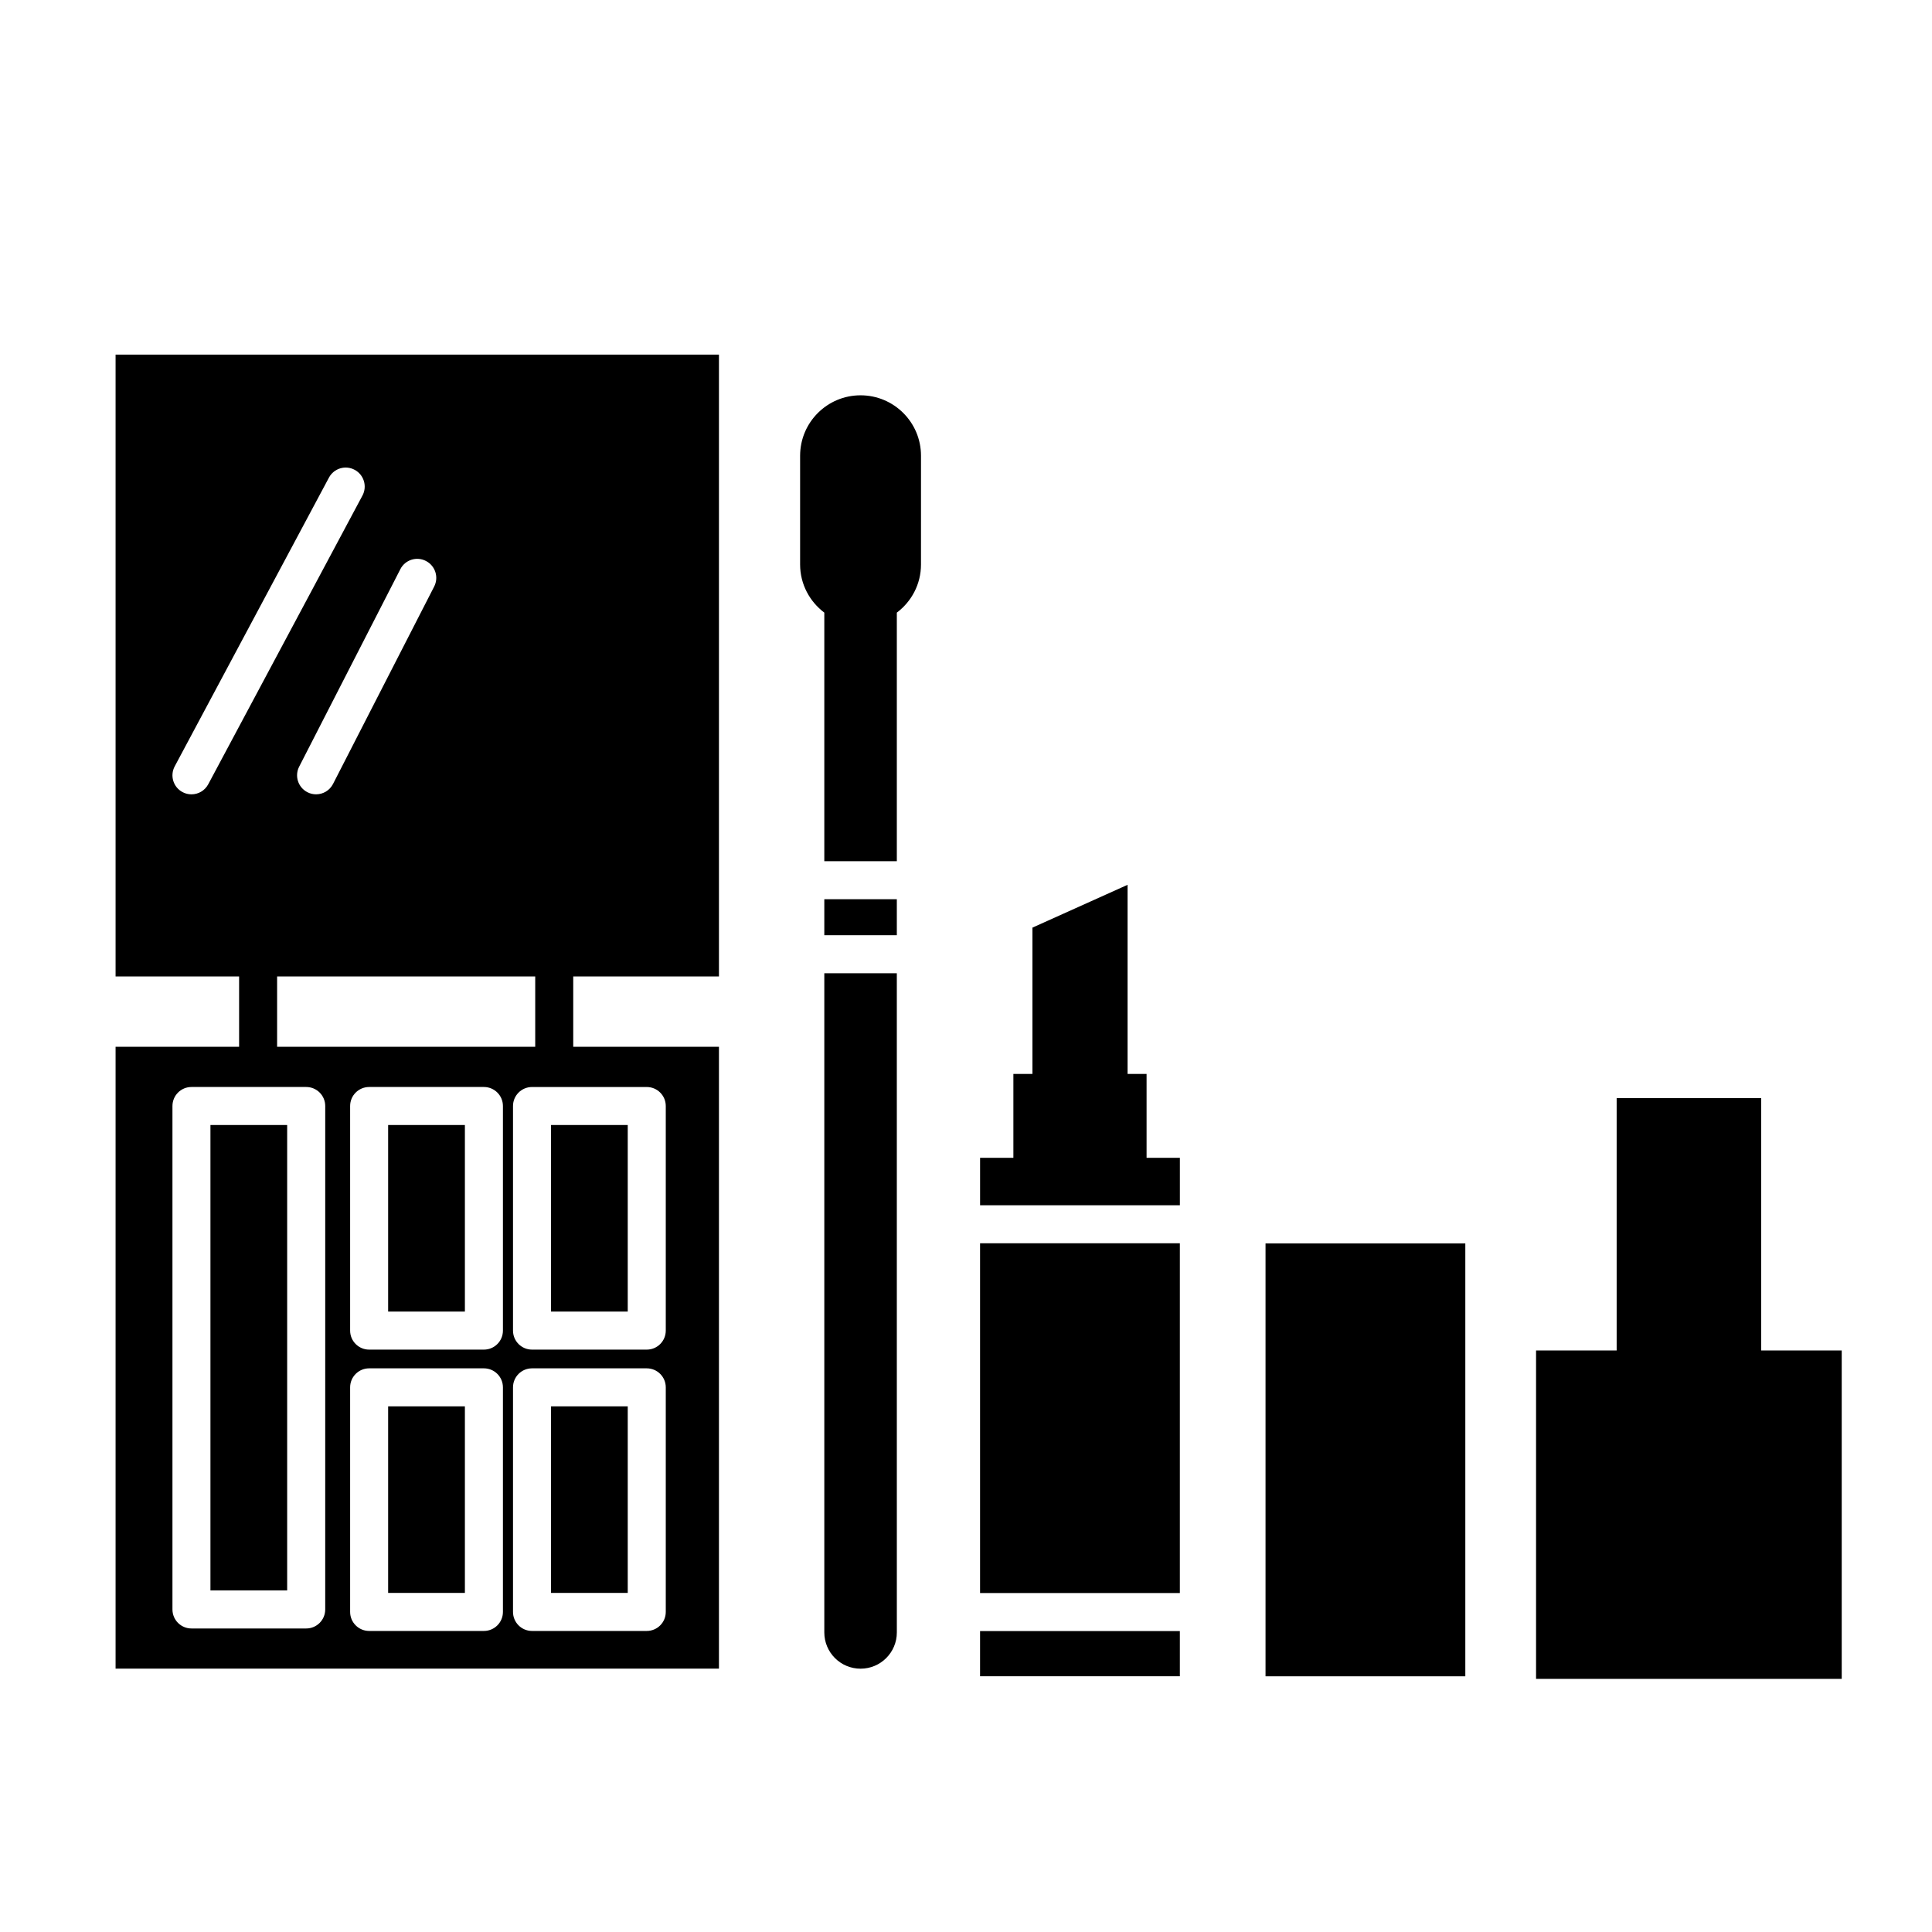
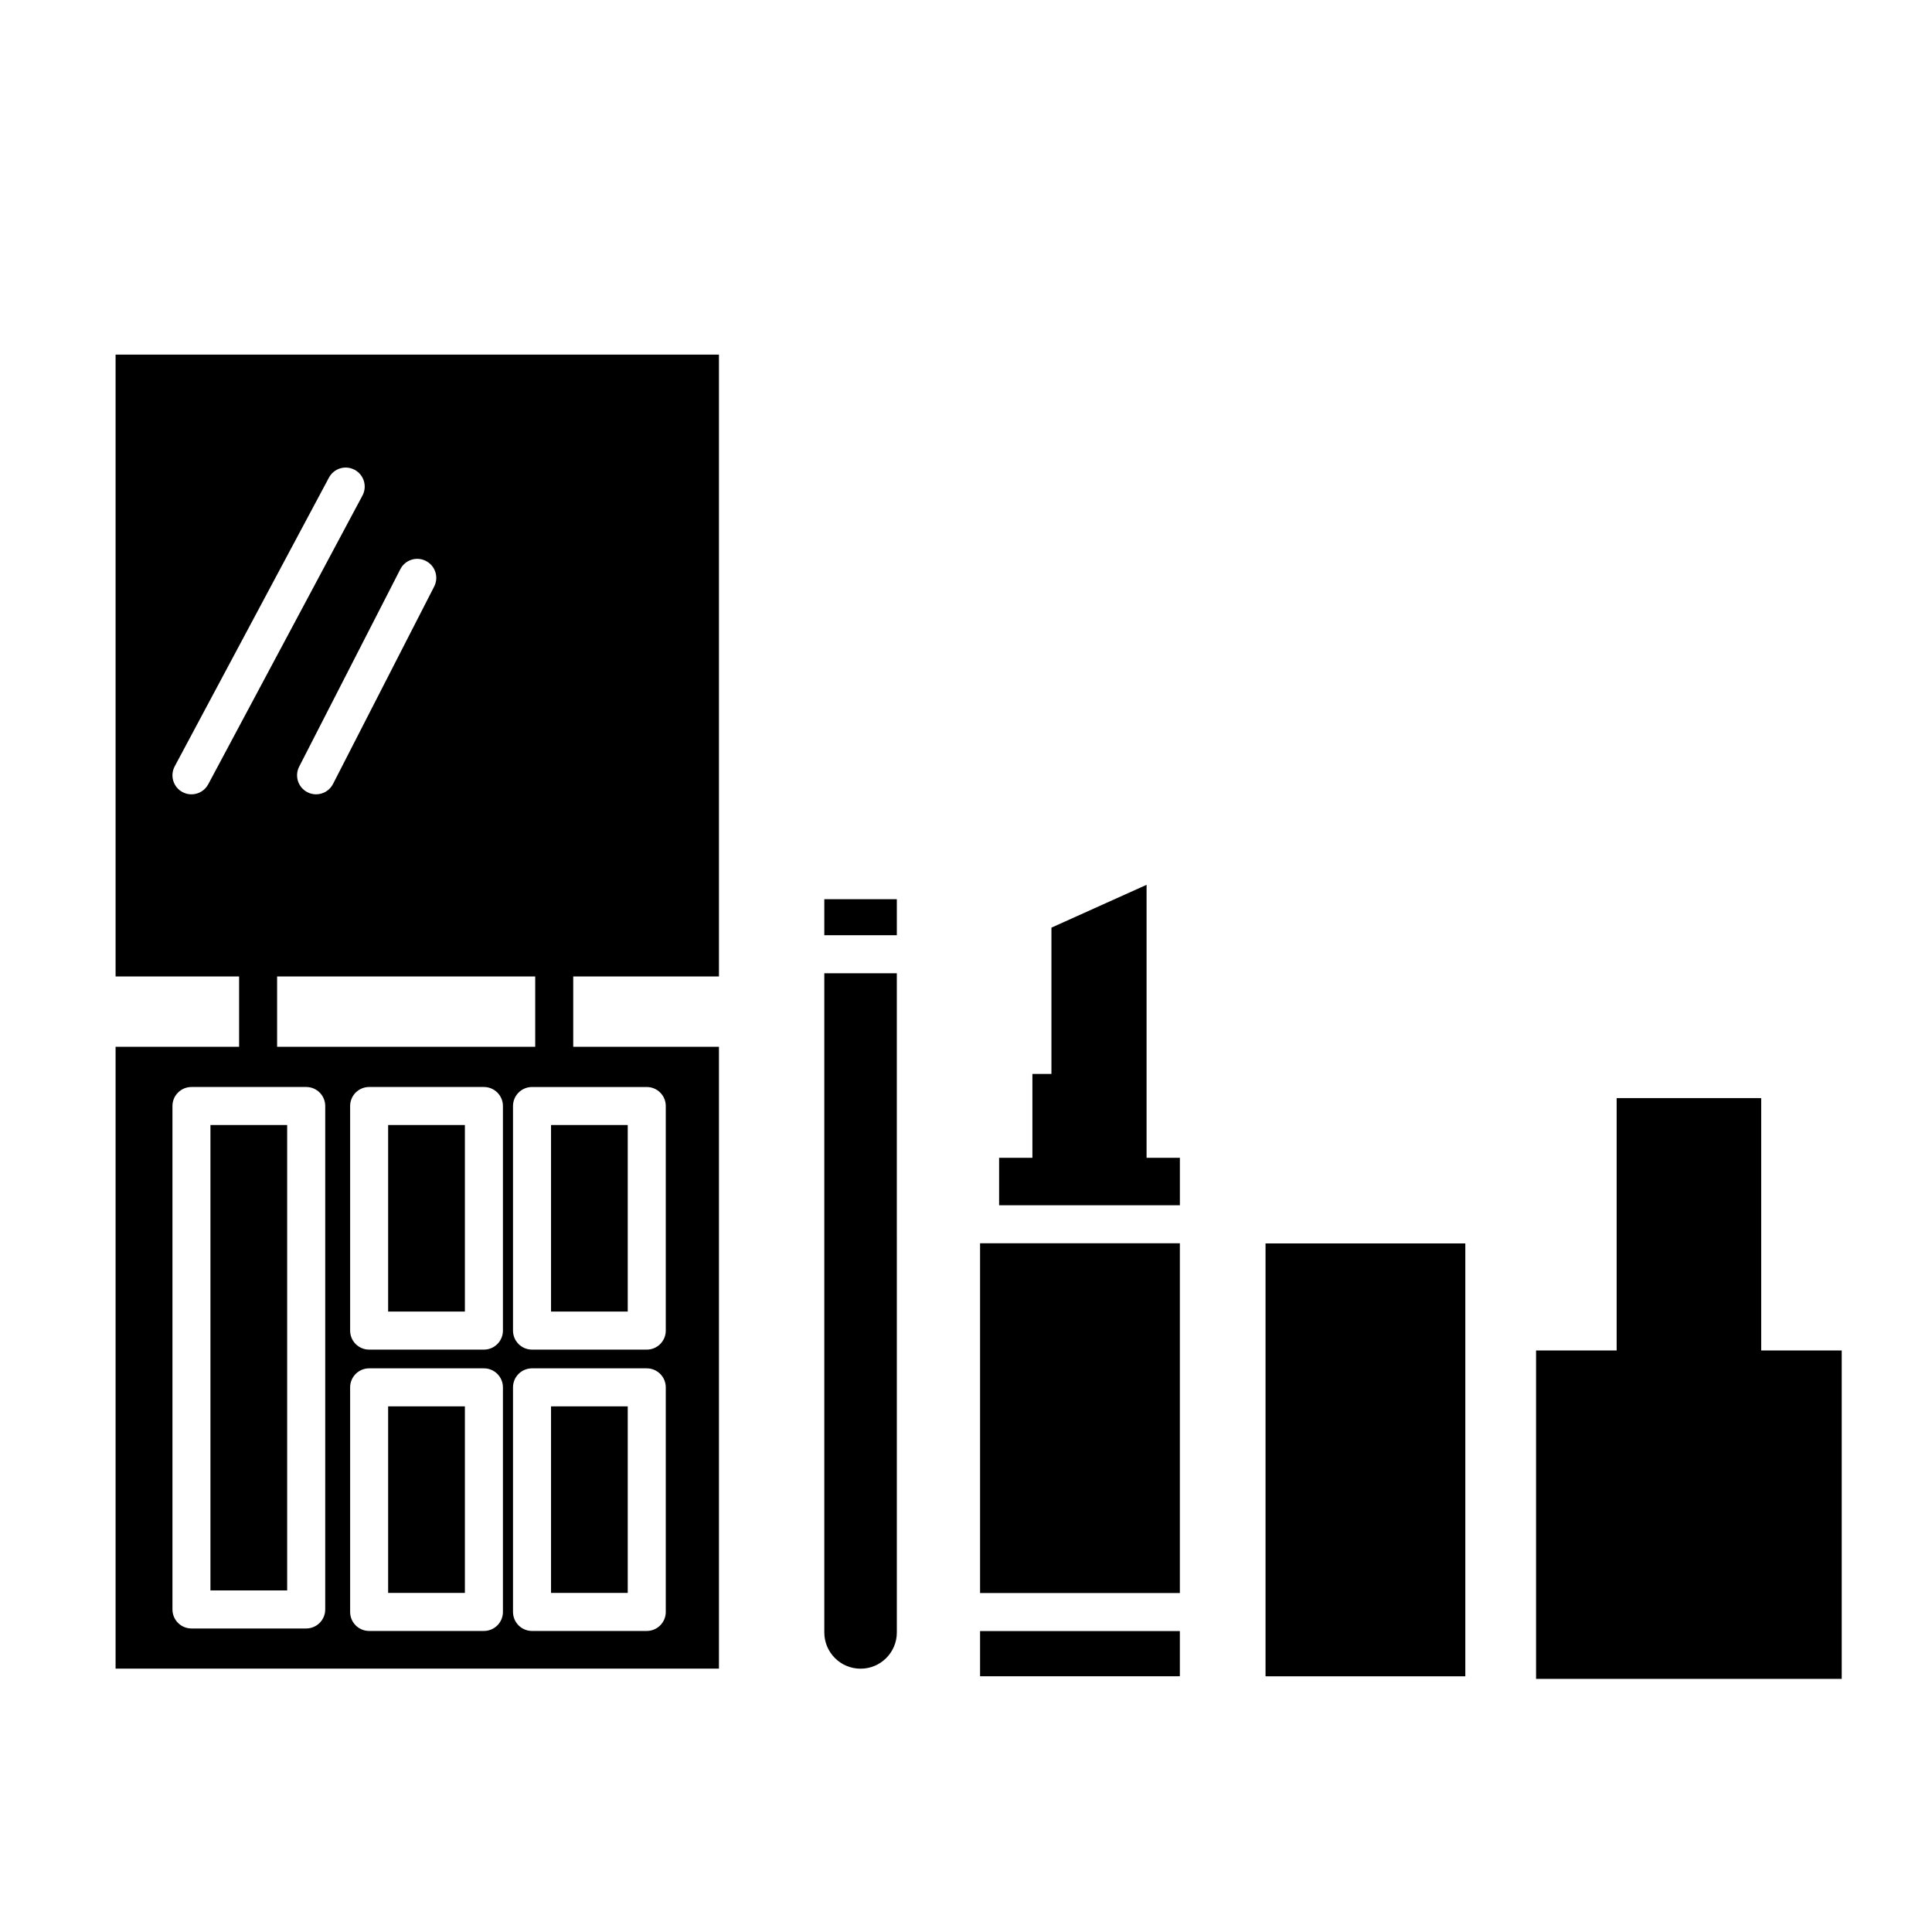
<svg xmlns="http://www.w3.org/2000/svg" fill="#000000" width="800px" height="800px" version="1.1" viewBox="144 144 512 512">
  <g>
    <path d="m479.38 473.52h52.945v114.72h-52.945z" />
-     <path d="m456.68 463.41v-12.578h-8.824v-22.234h-5.039v-50.113l-25.215 11.348v38.766h-5.043v22.234h-8.824v12.578z" />
+     <path d="m456.68 463.41v-12.578h-8.824v-22.234v-50.113l-25.215 11.348v38.766h-5.043v22.234h-8.824v12.578z" />
    <path d="m403.73 473.48h52.945v92.691h-52.945z" />
    <path d="m403.73 576.25h52.945v11.977h-52.945z" />
    <path d="m610.74 501.89v-66.883h-38.309v66.883h-21.359v87.031h81.004v-87.031z" />
    <path d="m290.03 516.7h20.328v49.438h-20.328z" />
    <path d="m334.53 402.77v-164.8h-159.9v164.8h32.734v18.637h-32.734v164.8h159.9v-164.8h-38.617v-18.637zm-77.656-110.11c2.481 1.27 3.457 4.301 2.188 6.781l-26.809 52.32c-0.891 1.742-2.66 2.742-4.488 2.742-0.77 0-1.559-0.176-2.293-0.555-2.481-1.27-3.457-4.301-2.188-6.781l26.809-52.32c1.266-2.481 4.293-3.465 6.781-2.188zm28.965 110.11v18.637h-68.402v-18.637zm-86.656-50.926c-0.906 1.699-2.644 2.664-4.449 2.664-0.801 0-1.613-0.191-2.367-0.594-2.453-1.309-3.379-4.363-2.07-6.816l40.875-76.52c1.309-2.453 4.352-3.391 6.816-2.07 2.453 1.309 3.379 4.363 2.07 6.816zm31.004 218.68c0 2.785-2.258 5.039-5.039 5.039h-30.406c-2.781 0-5.039-2.254-5.039-5.039v-133.42c0-2.785 2.258-5.039 5.039-5.039h30.41c2.781 0 5.039 2.254 5.039 5.039zm47.094 0.656c0 2.785-2.258 5.039-5.039 5.039h-30.414c-2.781 0-5.039-2.254-5.039-5.039v-59.516c0-2.785 2.258-5.039 5.039-5.039h30.414c2.781 0 5.039 2.254 5.039 5.039zm0-74.555c0 2.785-2.258 5.039-5.039 5.039h-30.414c-2.781 0-5.039-2.254-5.039-5.039v-59.52c0-2.785 2.258-5.039 5.039-5.039h30.414c2.781 0 5.039 2.254 5.039 5.039zm43.156 74.555c0 2.785-2.258 5.039-5.039 5.039h-30.406c-2.781 0-5.039-2.254-5.039-5.039v-59.516c0-2.785 2.258-5.039 5.039-5.039h30.406c2.781 0 5.039 2.254 5.039 5.039zm-5.039-139.11c2.781 0 5.039 2.254 5.039 5.039v59.516c0 2.785-2.258 5.039-5.039 5.039h-30.406c-2.781 0-5.039-2.254-5.039-5.039v-59.516c0-2.785 2.258-5.039 5.039-5.039z" />
    <path d="m246.86 442.14h20.34v49.438h-20.34z" />
    <path d="m246.86 516.7h20.34v49.438h-20.34z" />
    <path d="m290.03 442.14h20.328v49.438h-20.328z" />
    <path d="m199.77 442.14h20.332v123.34h-20.332z" />
    <path d="m362.45 382.3h19.219v9.543h-19.219z" />
-     <path d="m362.45 306.35v65.879h19.219v-65.875c3.871-2.922 6.402-7.516 6.402-12.746l0.004-28.832c0-8.844-7.164-16.016-16.02-16.016-8.844 0-16.016 7.176-16.016 16.016v28.832c0.004 5.223 2.543 9.82 6.41 12.742z" />
    <path d="m362.45 401.92v174.69c0 5.305 4.301 9.609 9.609 9.609 5.316 0 9.613-4.301 9.613-9.609l-0.004-174.69z" />
  </g>
</svg>